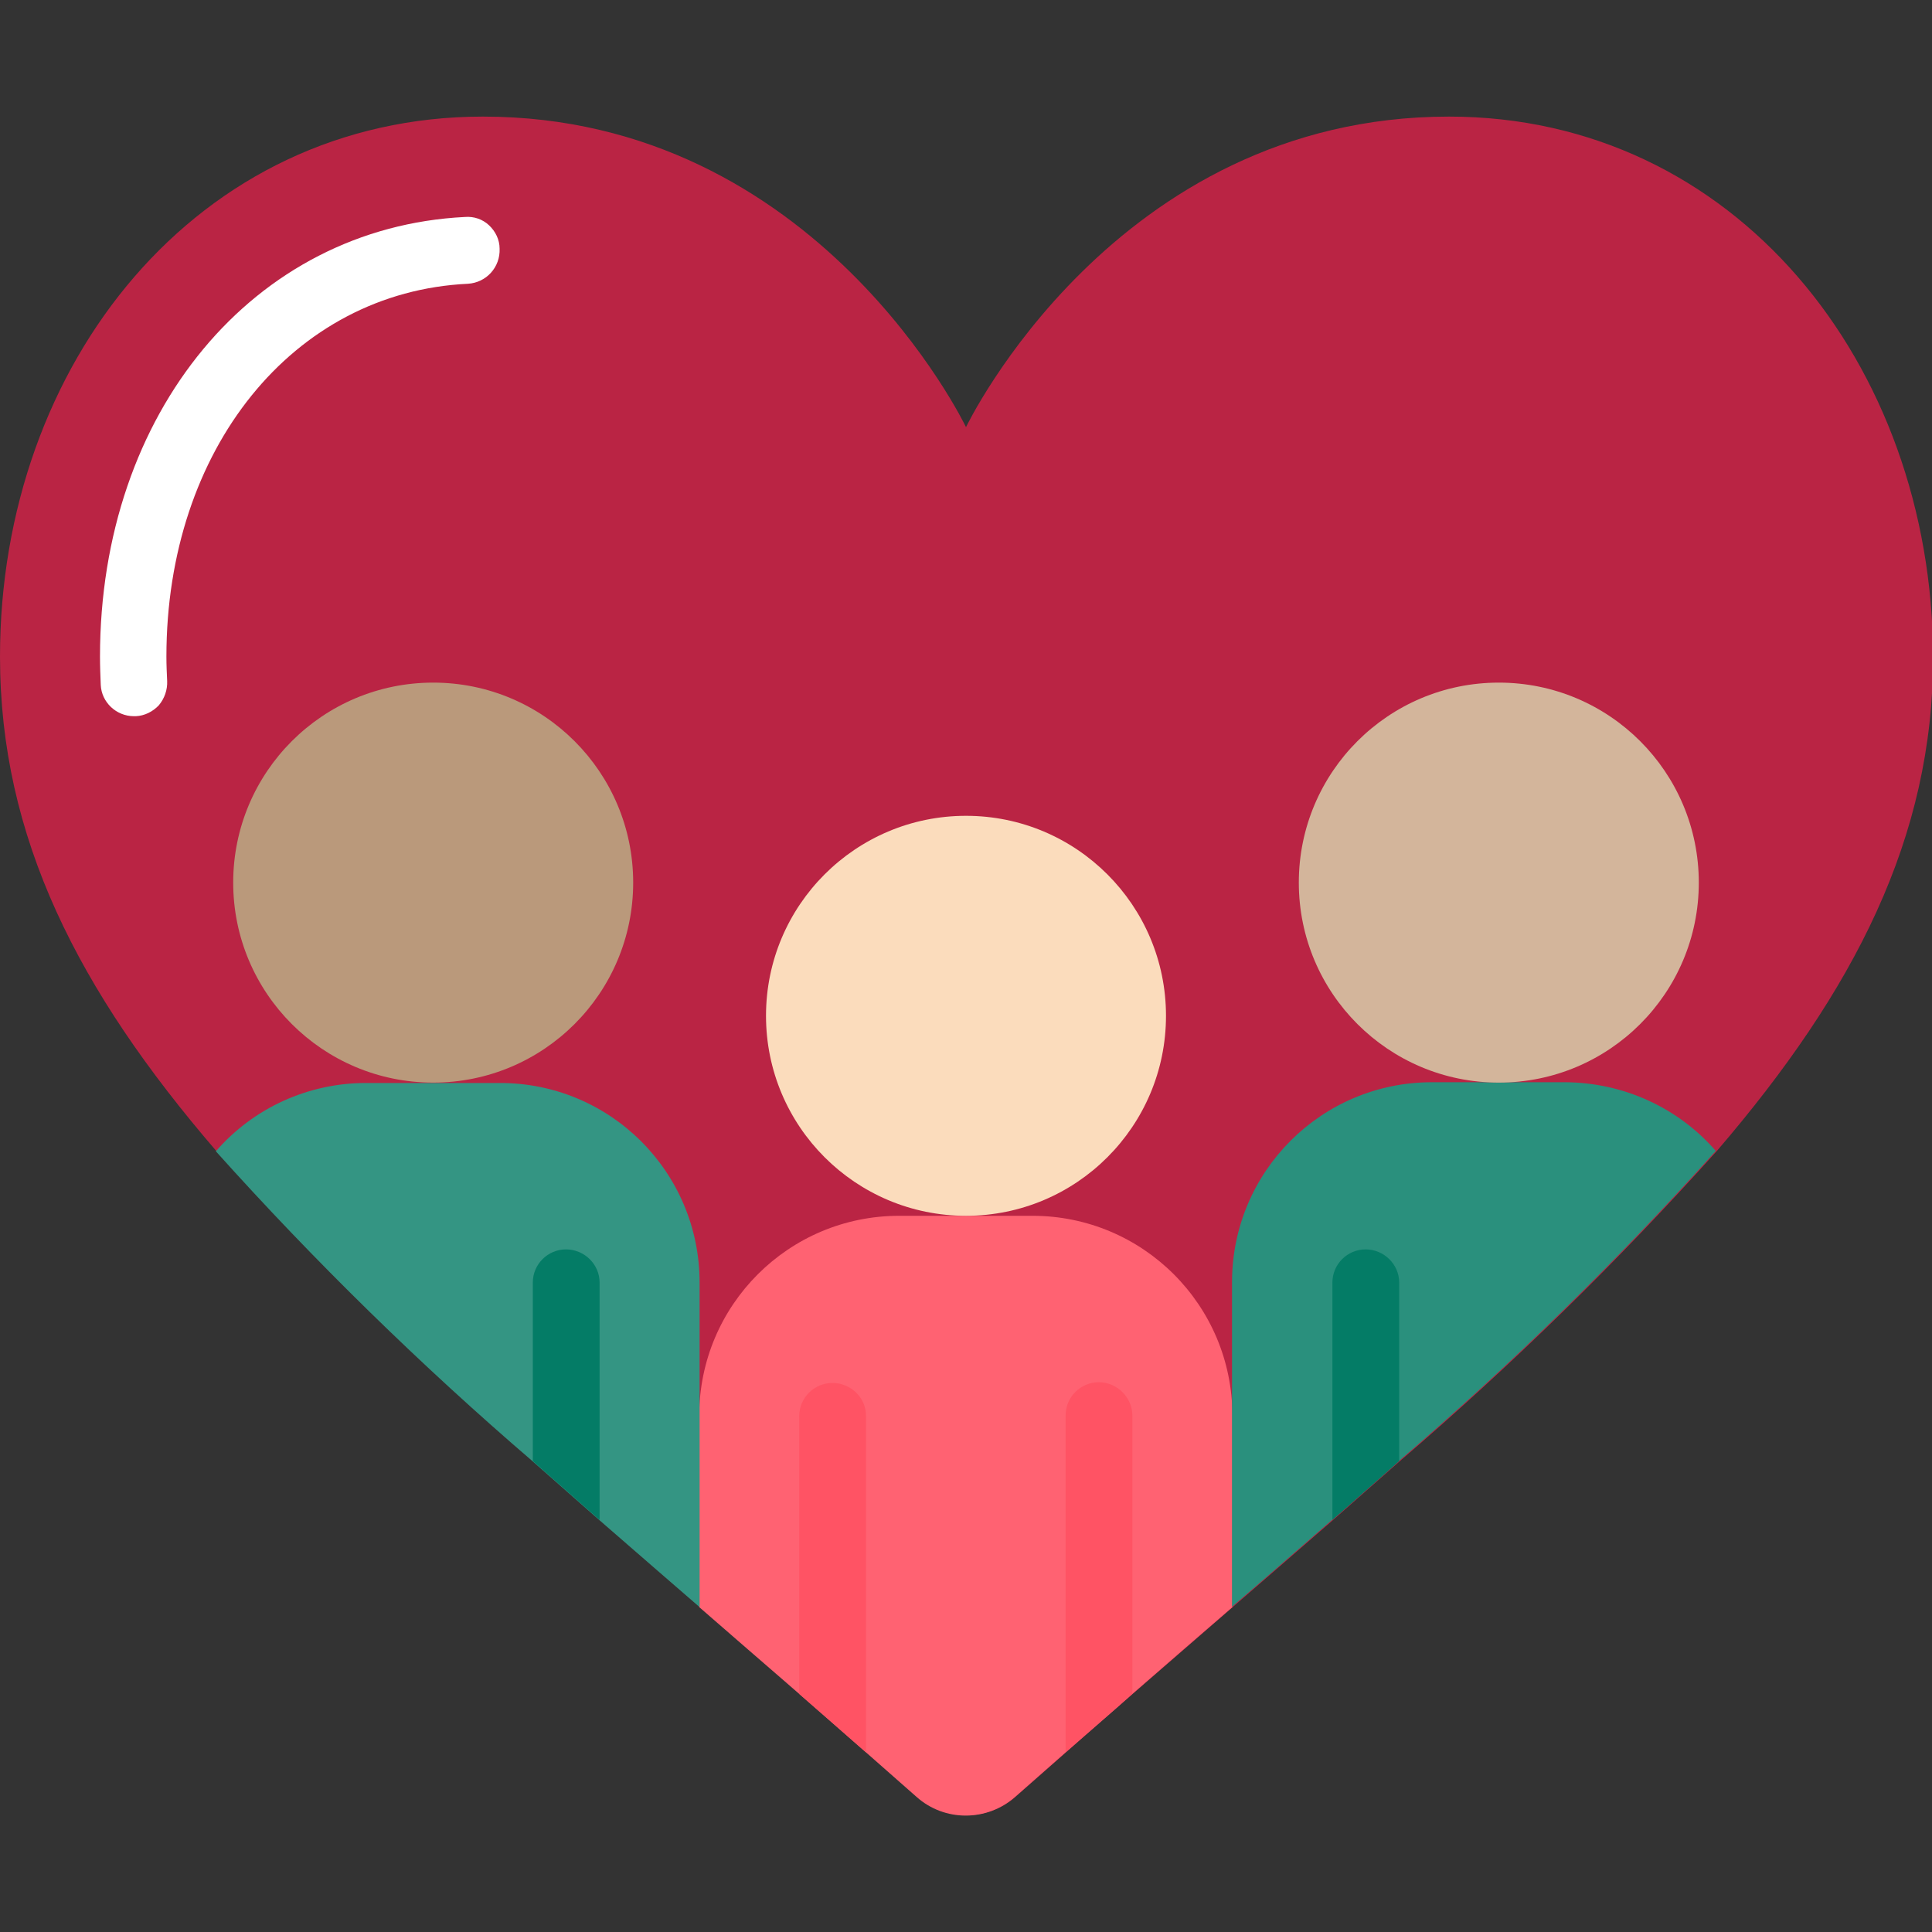
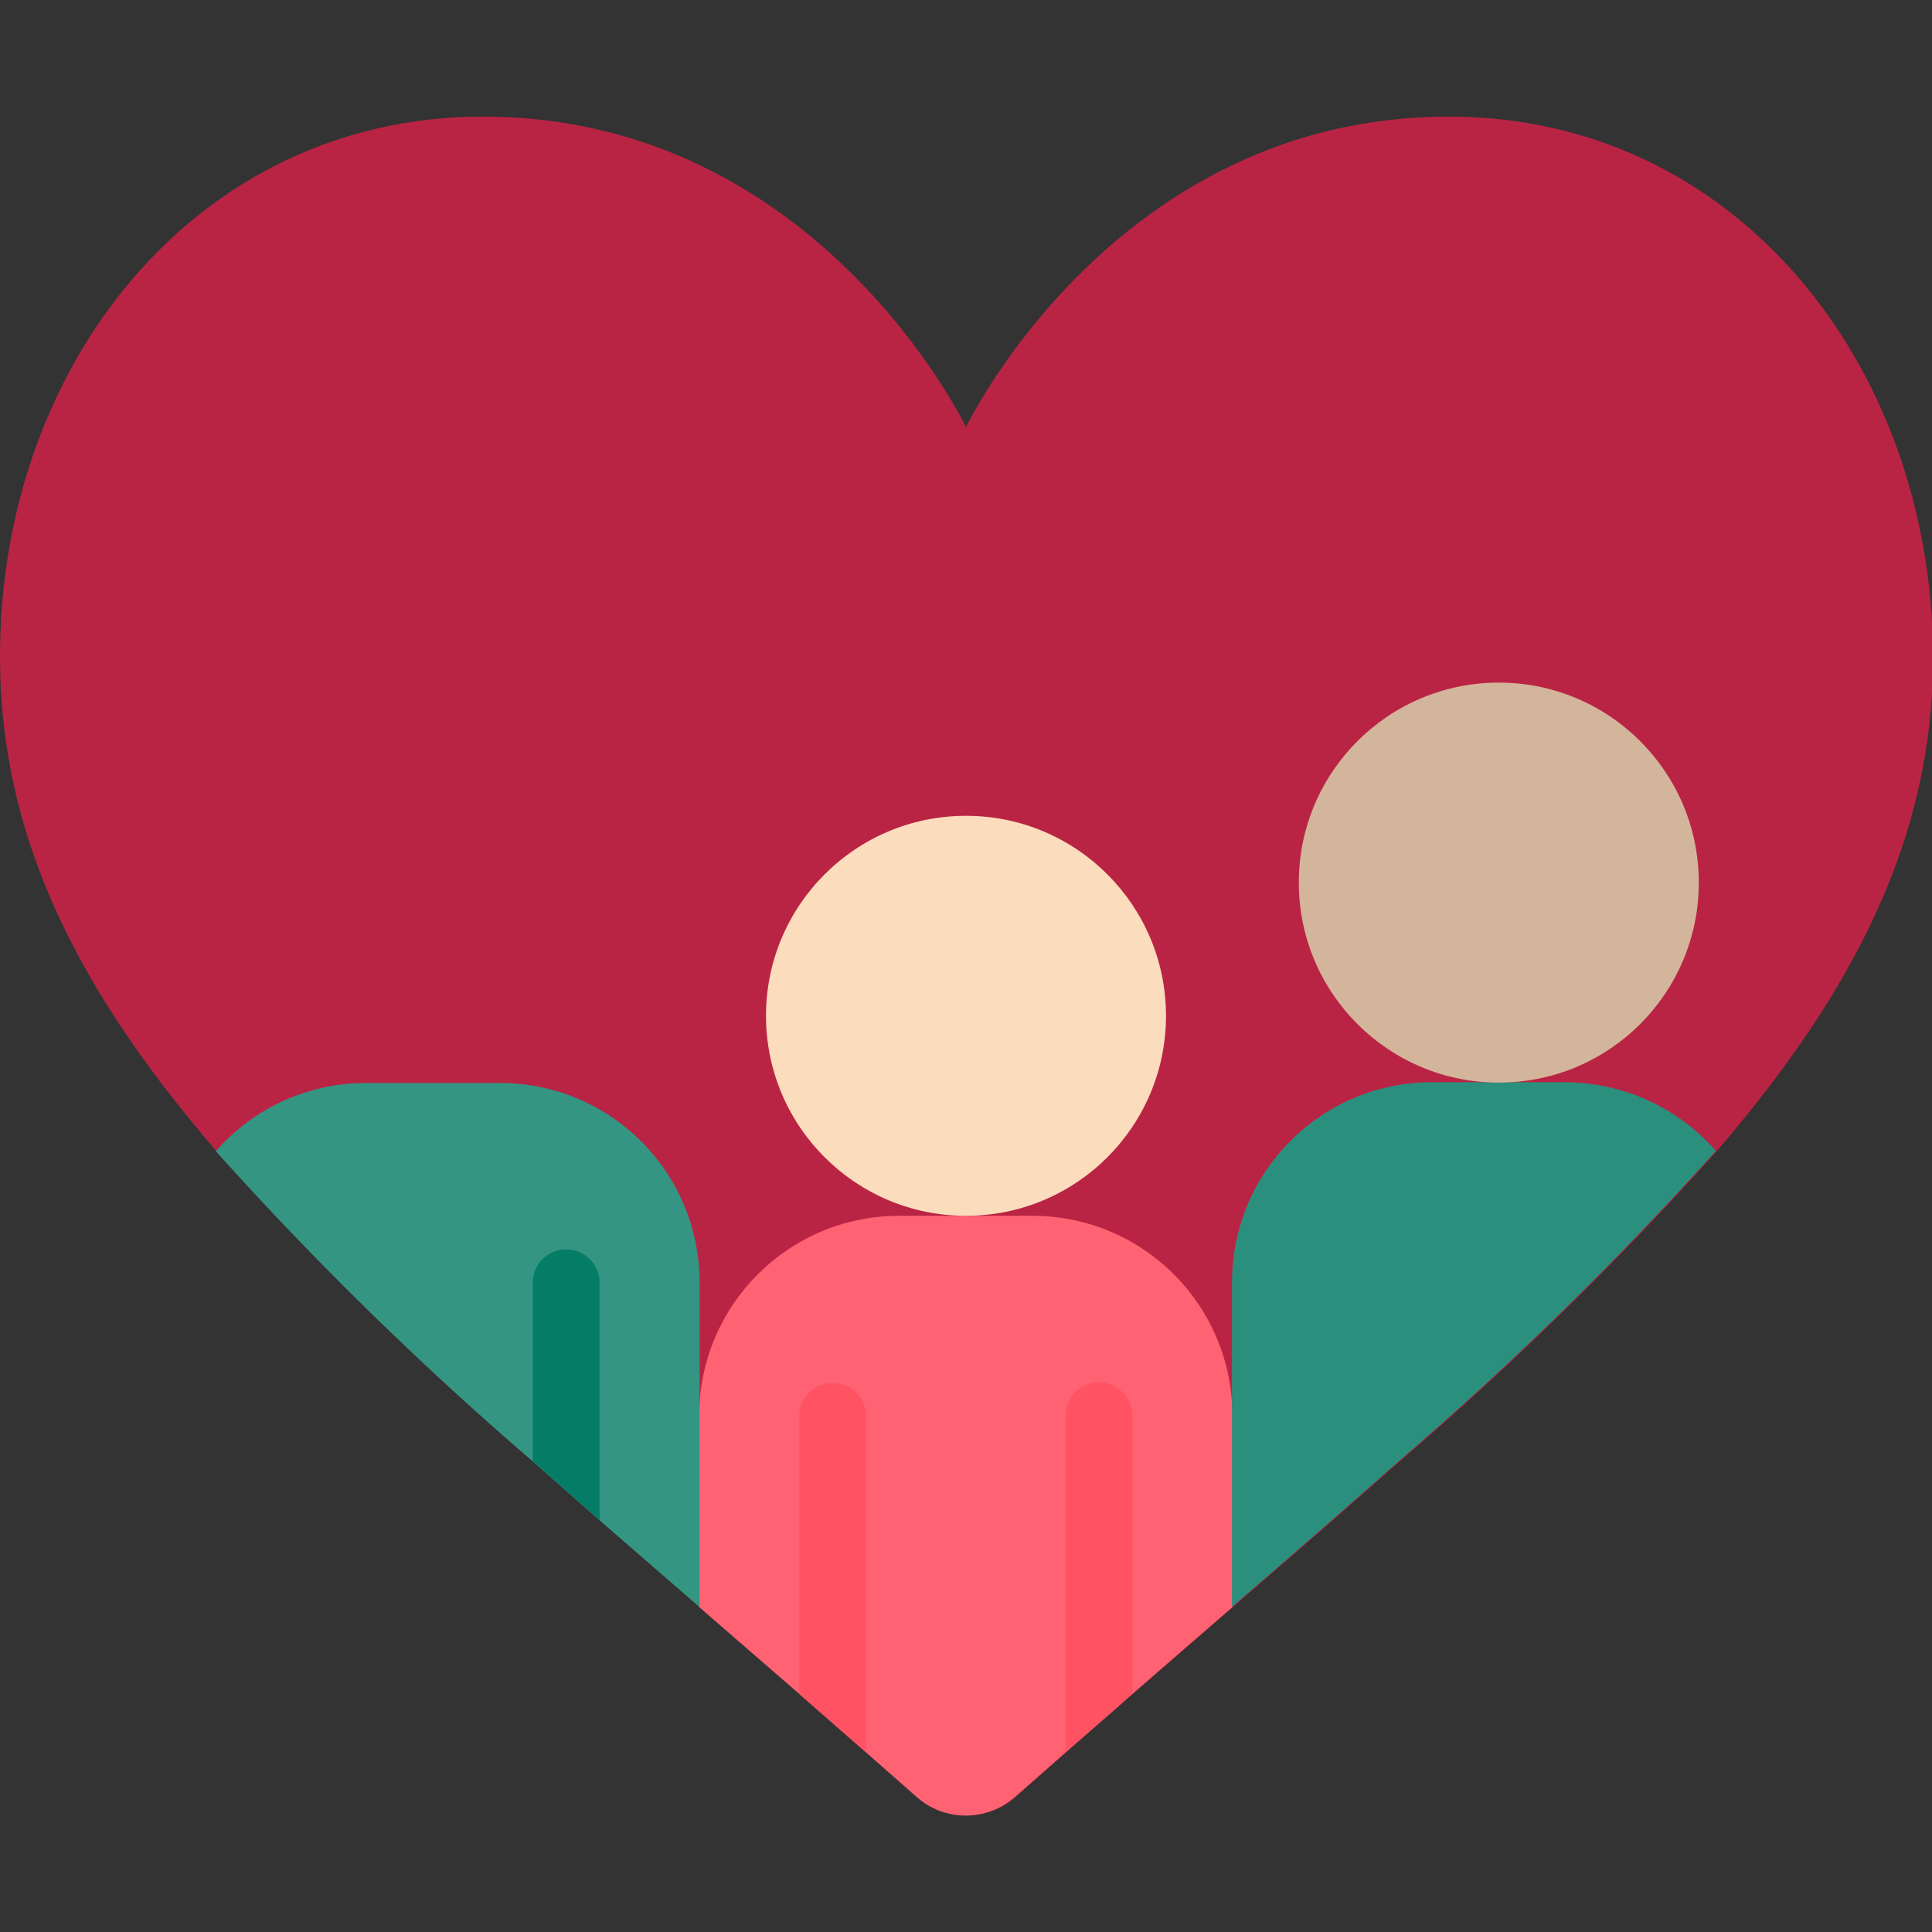
<svg xmlns="http://www.w3.org/2000/svg" version="1.1" id="Layer_1" x="0px" y="0px" viewBox="0 0 512 512" style="enable-background:new 0 0 512 512;" xml:space="preserve">
  <rect x="0" y="0" width="512" height="512" fill="#333333" stroke="none" />
  <style type="text/css">
	.st0{fill:#BA2444;}
	.st1{fill:#FF6272;}
	.st2{fill:#349583;}
	.st3{fill:#2A907D;}
	.st4{fill:#FBDCBC;}
	.st5{fill:#FF5364;}
	.st6{fill:#BA997B;}
	.st7{fill:#047C66;}
	.st8{fill:#D3B59B;}
	.st9{fill:#FFFFFF;}
</style>
  <g id="Page-1">
    <g id="_x30_20---Group-Love">
      <path id="Shape" class="st0" d="M384,30.9c-88.7,0-128,82.3-128,82.3s-39.3-82.3-128-82.3C52.3,30.9,0,96.4,0,174    c0,47.9,20.7,88.5,57.3,131c26.2,29.2,54.2,56.6,84,82.2c5.7,5.1,11.7,10.3,17.7,15.6c8.6,7.5,17.4,15.2,26.5,23    c8.6,7.4,17.4,15.1,26.5,23c5.7,5.1,11.7,10.2,17.7,15.5l13.4,11.8c7.5,6.6,18.7,6.6,26.1,0l13.4-11.8c6-5.3,11.9-10.4,17.7-15.5    c9.1-7.9,17.9-15.5,26.5-23c9.1-7.9,17.9-15.5,26.5-23c6-5.3,11.9-10.5,17.7-15.6c29.7-25.5,57.8-53,84-82.2    c36.5-42.5,57.3-83.1,57.3-131C512,96.4,459.7,30.9,384,30.9z" />
      <path id="Shape_1_" class="st1" d="M326.6,375.2v50.7c-8.6,7.4-17.4,15.1-26.5,23c-5.7,5.1-11.7,10.2-17.7,15.5l-13.4,11.8    c-7.5,6.6-18.7,6.6-26.1,0l-13.4-11.8c-6-5.3-11.9-10.4-17.7-15.5c-9.1-7.9-17.9-15.5-26.5-23v-50.7c0-29.3,23.7-53,53-53h35.3    C302.9,322.2,326.6,345.9,326.6,375.2z" />
      <path id="Shape_2_" class="st2" d="M185.4,339.9v86c-9.1-7.9-17.9-15.5-26.5-23c-6-5.3-11.9-10.5-17.7-15.6    c-29.7-25.5-57.8-53-84-82.2c10-11.5,24.5-18.1,39.8-18.1h35.3C161.7,286.9,185.4,310.6,185.4,339.9L185.4,339.9z" />
      <path id="Shape_3_" class="st3" d="M454.7,305c-26.2,29.2-54.2,56.6-84,82.2c-5.7,5.1-11.7,10.3-17.7,15.6    c-8.6,7.5-17.4,15.2-26.5,23v-86c0-29.3,23.7-53,53-53h35.3C430.2,286.9,444.7,293.5,454.7,305L454.7,305z" />
      <circle id="Oval" class="st4" cx="256" cy="269.2" r="53" />
      <path id="Shape_4_" class="st5" d="M229.5,375.2v89.2c-6-5.3-11.9-10.4-17.7-15.5v-73.6c0-4.9,4-8.8,8.8-8.8    S229.5,370.3,229.5,375.2z" />
      <path id="Shape_5_" class="st5" d="M300.1,375.2v73.6c-5.7,5.1-11.7,10.2-17.7,15.5v-89.2c0-4.9,4-8.8,8.8-8.8    S300.1,370.3,300.1,375.2z" />
-       <circle id="Oval_1_" class="st6" cx="114.8" cy="233.9" r="53" />
      <path id="Shape_6_" class="st7" d="M158.9,339.9v62.9c-6-5.3-11.9-10.5-17.7-15.6v-47.3c0-4.9,4-8.8,8.8-8.8    S158.9,335,158.9,339.9z" />
      <circle id="Oval_2_" class="st8" cx="397.2" cy="233.9" r="53" />
-       <path id="Shape_7_" class="st7" d="M370.8,339.9v47.3c-5.7,5.1-11.7,10.3-17.7,15.6v-62.9c0-4.9,4-8.8,8.8-8.8    S370.8,335,370.8,339.9z" />
-       <path id="Shape_8_" class="st9" d="M35.5,189.8c-4.7,0-8.6-3.7-8.8-8.3c-0.1-2.5-0.2-5-0.2-7.5c0-64.7,40.7-113.7,96.7-116.5    c2.4-0.2,4.7,0.6,6.4,2.2c1.7,1.6,2.8,3.8,2.8,6.2c0.2,4.9-3.5,9-8.4,9.3C77.7,77.4,44.1,119,44.1,174c0,2.2,0.1,4.3,0.2,6.5    c0.1,2.3-0.7,4.6-2.2,6.4c-1.6,1.7-3.8,2.8-6.1,2.9L35.5,189.8z" />
    </g>
  </g>
</svg>